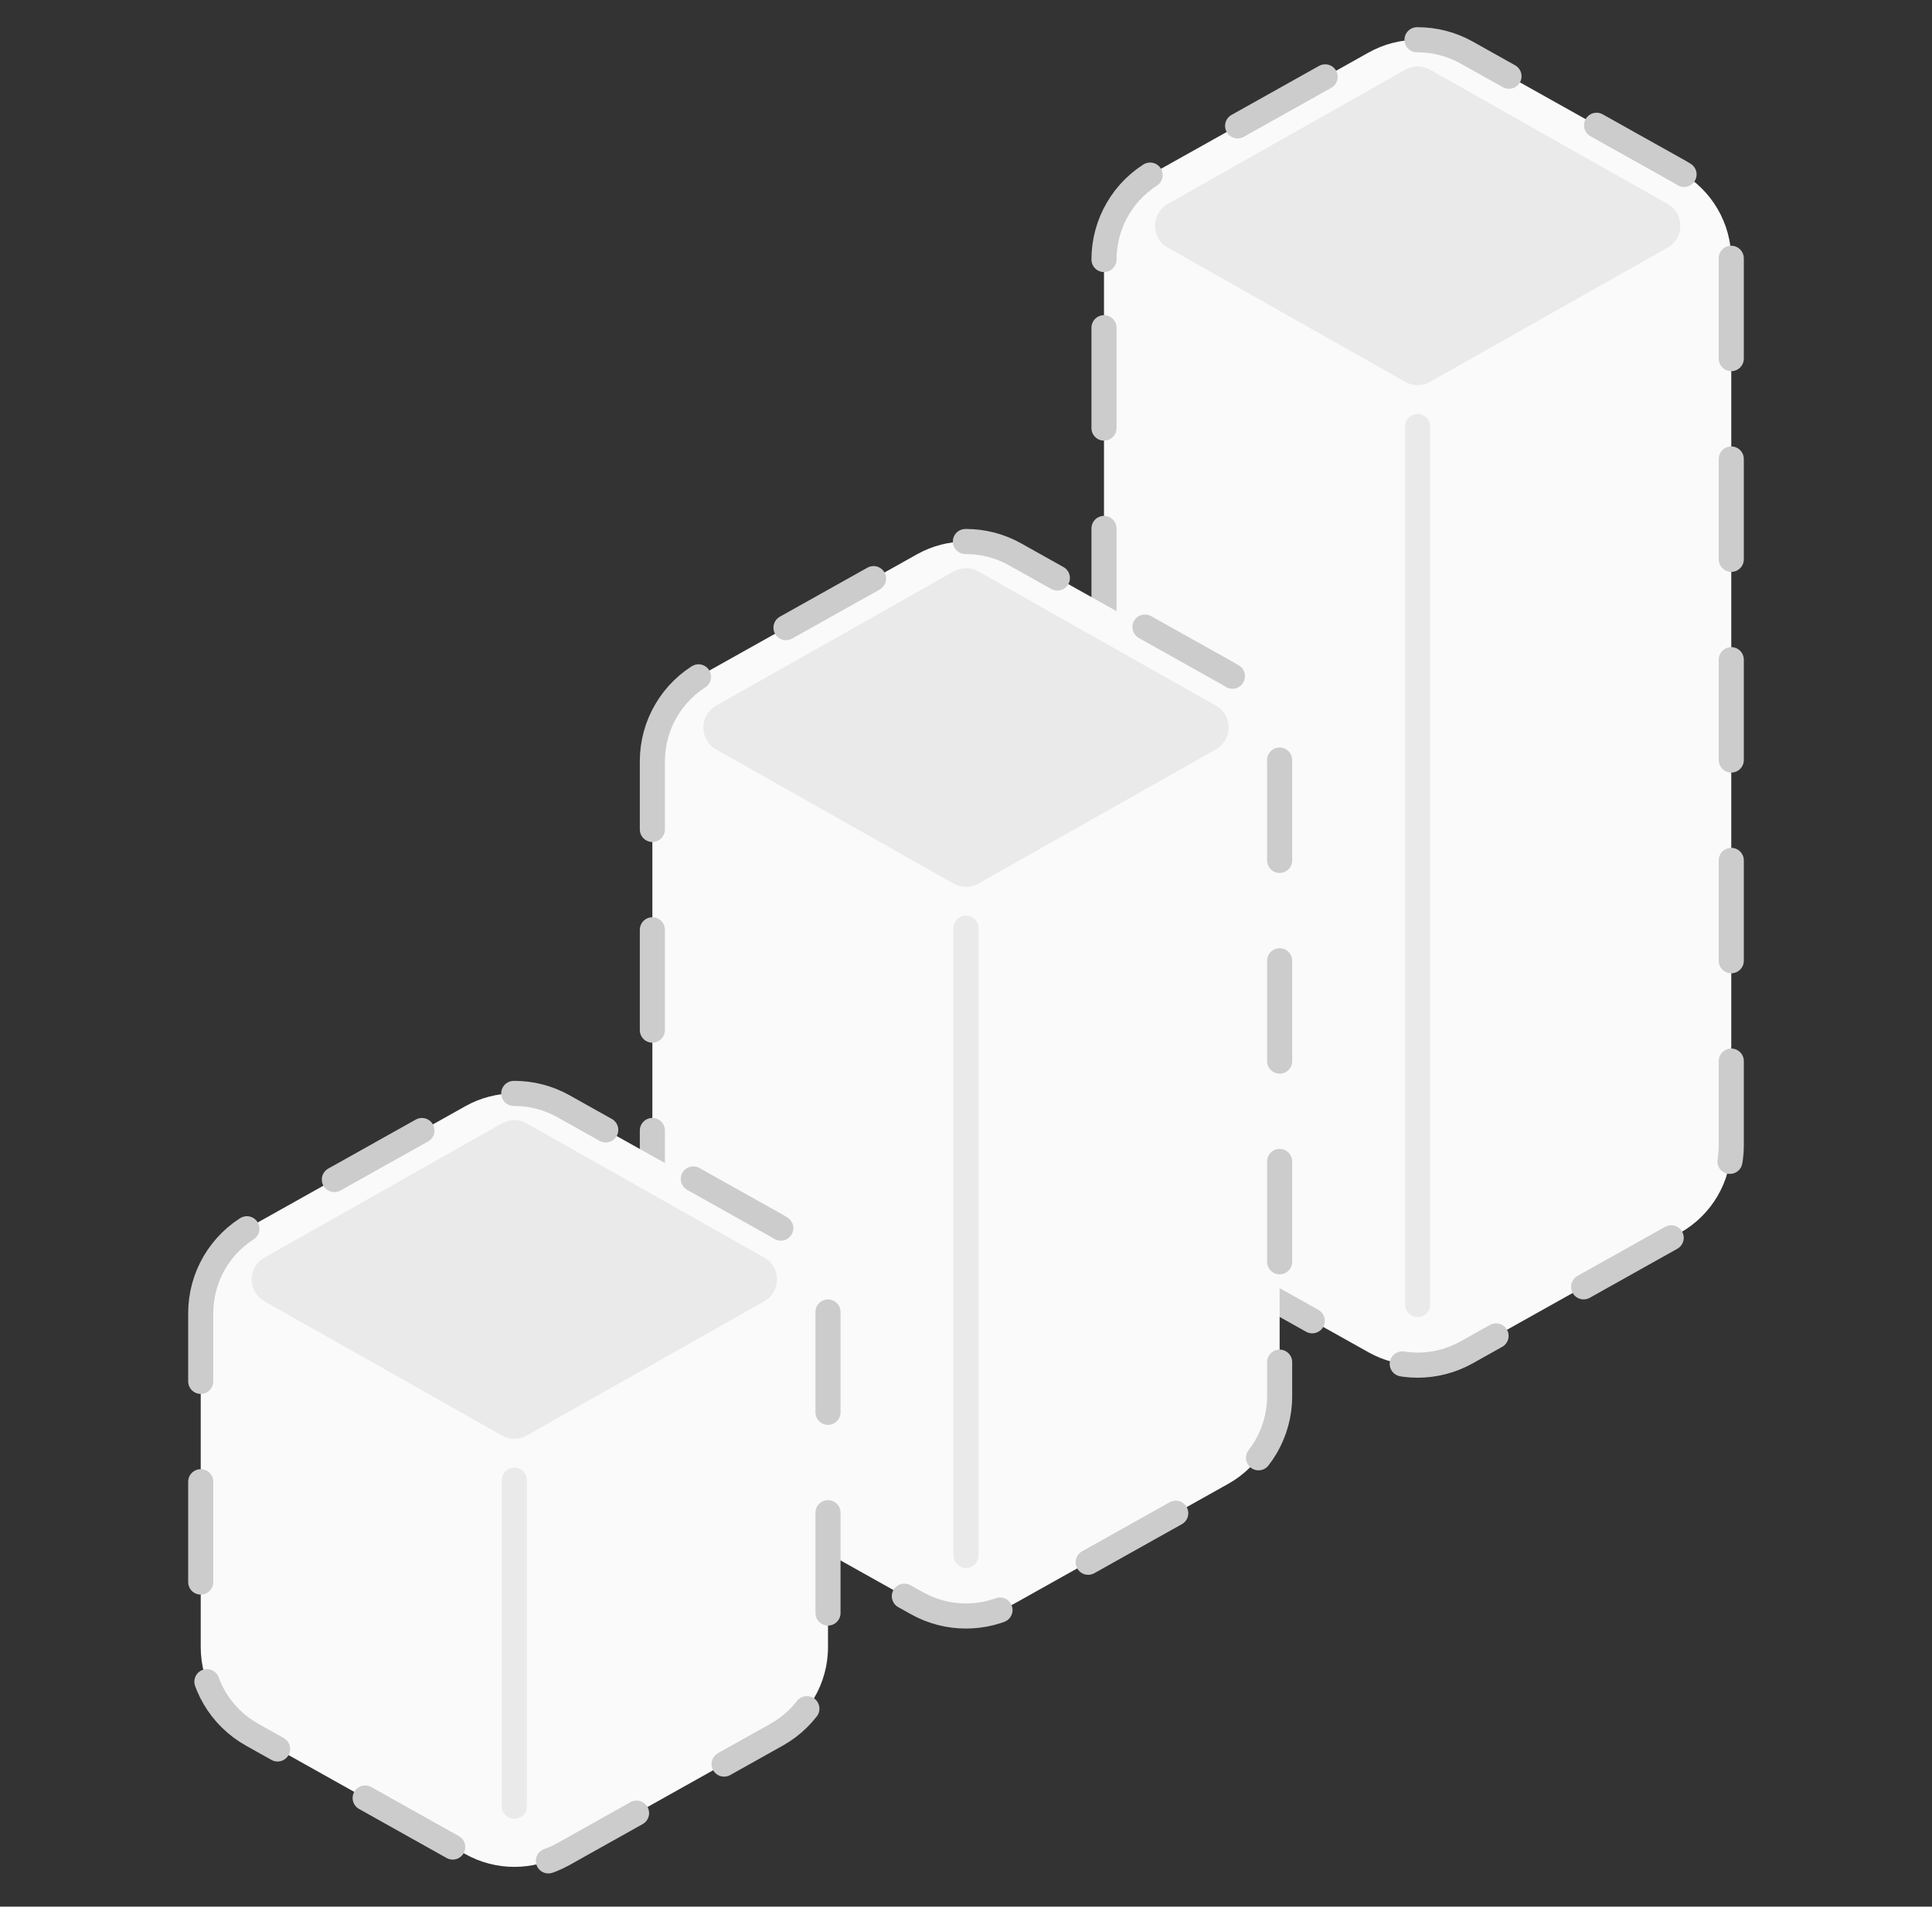
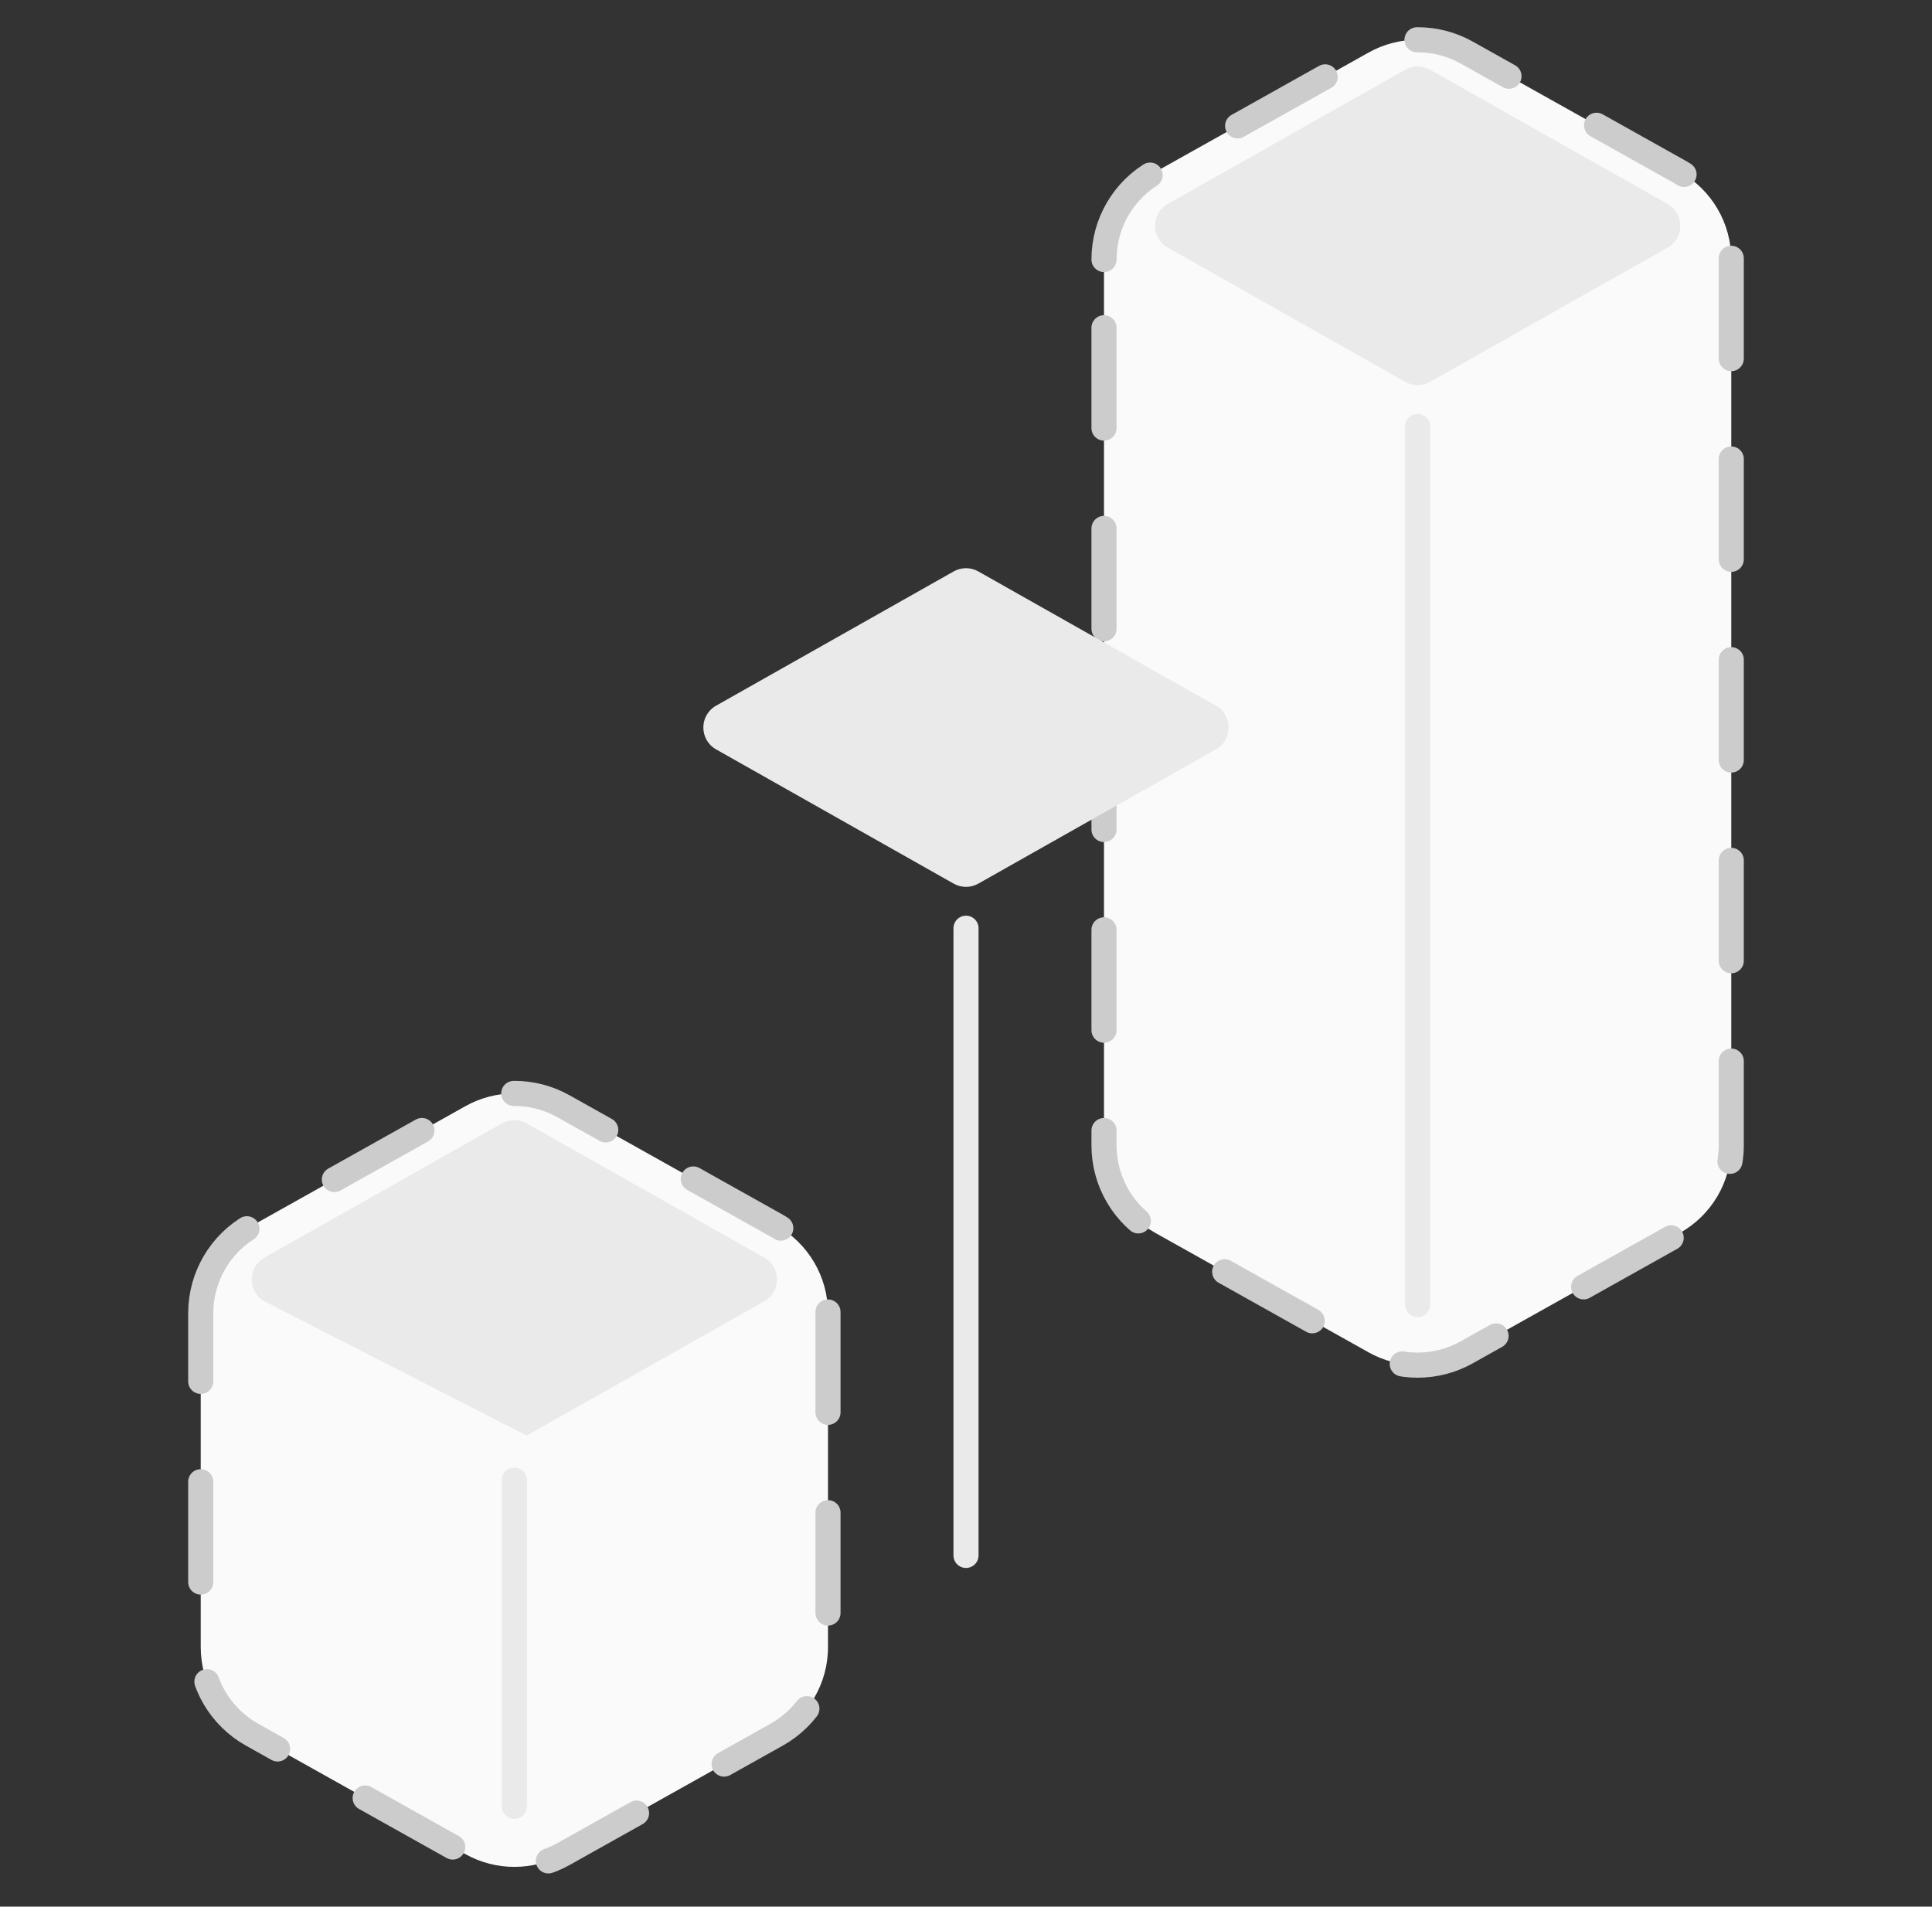
<svg xmlns="http://www.w3.org/2000/svg" width="77" height="76" viewBox="0 0 77 76" fill="none">
  <rect x="0" y="0" width="77" height="76" fill="#333333" stroke="none" />
  <path d="M44 10.345C44 8.897 44.782 7.562 46.046 6.854L54.546 2.094C55.76 1.415 57.24 1.415 58.454 2.094L66.954 6.854C68.218 7.562 69 8.897 69 10.345V45.656C69 47.103 68.218 48.438 66.954 49.145L58.454 53.906C57.24 54.586 55.76 54.586 54.546 53.906L46.046 49.145C44.782 48.438 44 47.103 44 45.656V10.345Z" fill="#FAFAFA" stroke="#CCCCCC" stroke-linecap="round" stroke-dasharray="4 4" />
  <path d="M56.5 17L56.5 52" stroke="#EAEAEA" stroke-linecap="round" />
-   <path d="M26 30.345C26 28.897 26.782 27.562 28.046 26.855L36.546 22.095C37.76 21.415 39.24 21.415 40.454 22.095L48.954 26.855C50.218 27.562 51 28.897 51 30.345V55.656C51 57.103 50.218 58.438 48.954 59.145L40.454 63.906C39.24 64.585 37.76 64.585 36.546 63.906L28.046 59.145C26.782 58.438 26 57.103 26 55.656V30.345Z" fill="#FAFAFA" stroke="#CCCCCC" stroke-linecap="round" stroke-dasharray="4 4" />
  <path d="M38.5 37L38.5 62" stroke="#EAEAEA" stroke-linecap="round" />
  <path d="M8 52.344C8 50.897 8.782 49.562 10.046 48.855L18.546 44.094C19.76 43.414 21.24 43.414 22.454 44.094L30.954 48.855C32.218 49.562 33 50.897 33 52.344V65.656C33 67.103 32.218 68.438 30.954 69.145L22.454 73.906C21.24 74.585 19.76 74.585 18.546 73.906L10.046 69.145C8.782 68.438 8 67.103 8 65.656L8 52.344Z" fill="#FAFAFA" stroke="#CCCCCC" stroke-linecap="round" stroke-dasharray="4 4" />
  <path d="M20.5 59L20.5 72" stroke="#EAEAEA" stroke-linecap="round" />
-   <path d="M30.46 51.871L20.992 57.222C20.687 57.395 20.313 57.395 20.008 57.222L10.54 51.871C9.863 51.488 9.863 50.512 10.54 50.129L20.008 44.778C20.313 44.605 20.687 44.605 20.992 44.778L30.46 50.129C31.137 50.512 31.137 51.488 30.46 51.871Z" fill="#EAEAEA" />
+   <path d="M30.46 51.871L20.992 57.222L10.54 51.871C9.863 51.488 9.863 50.512 10.54 50.129L20.008 44.778C20.313 44.605 20.687 44.605 20.992 44.778L30.46 50.129C31.137 50.512 31.137 51.488 30.46 51.871Z" fill="#EAEAEA" />
  <path d="M66.46 9.871L56.992 15.222C56.687 15.395 56.313 15.395 56.008 15.222L46.54 9.871C45.863 9.488 45.863 8.512 46.54 8.129L56.008 2.778C56.313 2.606 56.687 2.606 56.992 2.778L66.46 8.129C67.137 8.512 67.137 9.488 66.46 9.871Z" fill="#EAEAEA" />
  <path d="M48.46 29.871L38.992 35.222C38.687 35.395 38.313 35.395 38.008 35.222L28.54 29.871C27.863 29.488 27.863 28.512 28.54 28.129L38.008 22.778C38.313 22.605 38.687 22.605 38.992 22.778L48.46 28.129C49.137 28.512 49.137 29.488 48.46 29.871Z" fill="#EAEAEA" />
</svg>